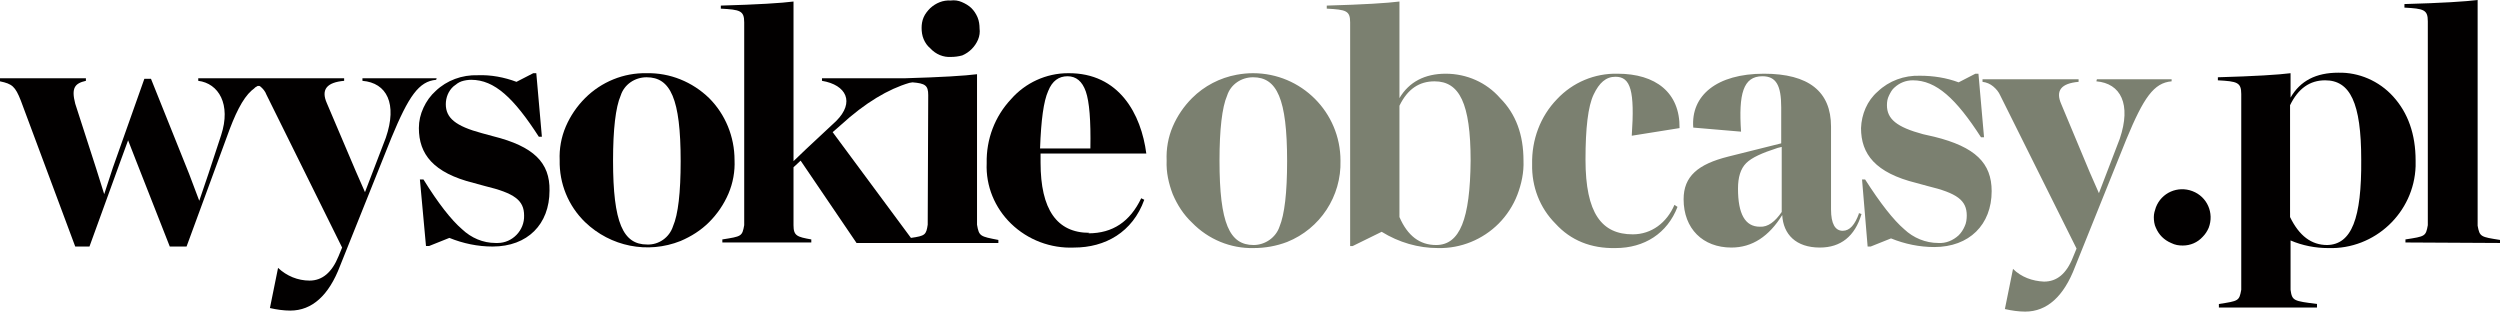
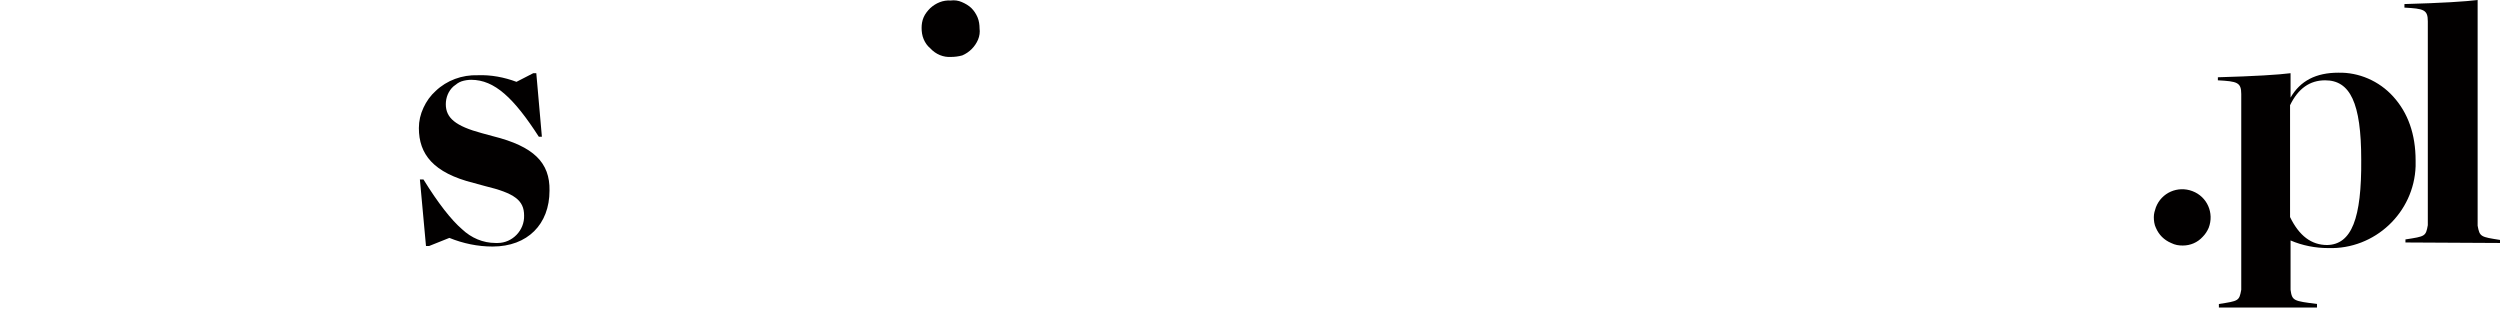
<svg xmlns="http://www.w3.org/2000/svg" enable-background="new 0 0 578.4 107.4" viewBox="86.5 23 491.8 61.3">
-   <path d="m333.1 71.8c2.3 0 4.5-.4 6.6-1.2 6.5-2.6 10.7-9 10.5-16 0-9.5-7.7-17.2-17.2-17.2-1.1 0-2.1.1-3.2.3-3.3.6-6.4 2.2-8.8 4.6-1.6 1.6-2.9 3.5-3.8 5.6s-1.3 4.4-1.2 6.7c-.1 2.3.4 4.5 1.2 6.6.9 2.1 2.1 4 3.8 5.6 3.2 3.3 7.6 5.1 12.1 5zm0-.6c-4.7 0-6.7-4.2-6.7-16.6 0-6.1.5-10.5 1.5-12.8.7-2.2 2.8-3.6 5.1-3.6 4.7 0 6.7 4.2 6.7 16.5 0 6.2-.5 10.5-1.5 12.9-.7 2.1-2.8 3.6-5.1 3.6zm37.8-33.7c-4.1 0-7.2 1.6-9.1 4.8v-19c-2.3.3-7.1.6-14.3.8v.6c3.8.2 4.6.4 4.6 2.7v44h.5l5.7-2.8c3.4 2.1 7.2 3.2 11.1 3.2 4.5.1 8.8-1.7 11.9-4.8 1.6-1.6 2.9-3.6 3.7-5.7s1.3-4.4 1.2-6.7c0-5.1-1.5-9.2-4.6-12.3-2.7-3.1-6.6-4.8-10.7-4.8zm-1.9 33.7c-3.2 0-5.6-1.8-7.2-5.5v-21.9c1.6-3.3 3.9-4.8 6.9-4.8 4.9 0 7.1 4.3 7.1 15.6-.1 11.5-2.1 16.6-6.8 16.6zm35.3.6c5.7 0 10.2-2.9 12.2-8.1l-.6-.4c-1.5 3.5-4.5 5.8-8.2 5.8-6.1 0-9.3-4.1-9.3-14.7 0-6.2.5-10.5 1.6-12.8s2.4-3.5 4.3-3.5c3 0 3.8 2.8 3.2 11.6l9.4-1.5c.1-7-4.7-10.7-12.2-10.7-4.5-.1-8.8 1.7-11.9 5-3.3 3.4-5 8-4.9 12.8-.1 4.4 1.5 8.6 4.6 11.7 3 3.3 7 4.9 11.8 4.8zm47.9-6.8c-.8 2.2-1.8 3.4-3.2 3.4-1.5 0-2.3-1.4-2.3-4.2v-16.3c0-6.9-4.4-10.4-13.2-10.4-9.3 0-14.4 4.3-13.9 10.6l9.4.8c-.5-7.4.4-10.9 4.2-10.9 2.7 0 3.7 1.8 3.7 6.1v7.1l-10.4 2.6c-6 1.5-8.8 3.9-8.8 8.4 0 5.8 3.8 9.5 9.4 9.5 4.1 0 7.4-2.2 10-6.4.2 3.8 2.7 6.4 7.4 6.4 4.1 0 6.9-2.2 8.2-6.6l-.6-.2zm-19.5 2.6c-2.9 0-4.3-2.5-4.3-7.5 0-2.2.5-3.9 1.6-5s3.1-2 6.2-3l.8-.2v12.8c-1.3 1.9-2.7 3-4.3 2.9zm32.1-18.2c-5.2-1.4-7.1-3-7.1-5.7 0-.7.1-1.3.4-1.9s.6-1.2 1.1-1.6c1-.9 2.2-1.4 3.6-1.4 4.6 0 8.5 3.6 13.4 11.2h.6l-1.1-12.5h-.6l-3.3 1.7c-2.4-.9-5-1.3-7.6-1.3-3.1-.1-6.1 1-8.3 3.1-2.1 1.8-3.2 4.5-3.3 7.2 0 5.1 2.8 8.8 10.9 10.8l2.2.6c5.8 1.4 7.7 2.8 7.7 5.8 0 .7-.1 1.5-.4 2.1-.3.7-.7 1.3-1.2 1.8-1.1 1-2.5 1.6-4 1.5-2.5 0-4.9-1-6.7-2.7-2.1-1.8-4.7-5.1-7.7-9.8h-.6l1.1 13.2h.6l4-1.6c2.7 1.1 5.6 1.7 8.5 1.7 6.9 0 11.3-4.4 11.3-11 0-5.5-3.2-8.7-11.3-10.7zm34.1-10.4c4.8.4 6.9 4.5 4.6 11.3l-4.1 10.7-1.8-4.1-5.6-13.4c-1.2-2.7 0-4.1 3.4-4.4v-.5h-18.9v.5c.8.1 1.5.4 2.1.9s1.1 1.1 1.4 1.8l15 30.1-.7 1.7c-1.3 3.3-3.2 4.8-5.7 4.8-2.3-.1-4.5-.9-6.1-2.5l-1.6 7.9c1.3.3 2.7.5 4 .5 4.3 0 7.6-3 9.8-8.8l10.1-25.1c3.4-8.2 5.4-11.1 8.9-11.4v-.4h-14.7z" fill="#7b8070" />
  <g fill="#020000">
    <path d="m183.5 49.8-2.2-.6c-5.2-1.4-7.1-3-7.1-5.7 0-1.3.5-2.6 1.5-3.5.5-.4 1-.8 1.6-1s1.3-.3 1.9-.3c4.6 0 8.4 3.6 13.3 11.2h.6l-1.1-12.5h-.6l-3.3 1.7c-2.4-.9-5-1.4-7.6-1.3-3.1-.1-6.1 1-8.3 3.1-1 .9-1.8 2-2.4 3.3s-.9 2.6-.9 4c0 5.1 2.8 8.8 10.8 10.8l2.2.6c5.8 1.4 7.7 2.8 7.7 5.8.1 2.9-2.3 5.4-5.2 5.4-.1 0-.3 0-.4 0-2.5 0-4.8-1-6.6-2.7-2.1-1.8-4.7-5.1-7.6-9.8h-.7l1.2 13.1h.6l4-1.6c2.7 1.1 5.6 1.7 8.5 1.7 6.9 0 11.2-4.4 11.2-11 .1-5.5-3.1-8.7-11.1-10.7z" />
-     <path d="m226 42.3c-3.3-3.2-7.7-5-12.3-4.9-4.5-.1-8.9 1.7-12.1 4.9-1.6 1.6-2.9 3.5-3.8 5.6s-1.3 4.4-1.2 6.6c-.1 4.6 1.7 9 5 12.2 5 4.8 12.3 6.3 18.8 3.7 2.1-.9 4-2.1 5.6-3.7s2.9-3.5 3.8-5.6 1.3-4.4 1.2-6.6c0-4.6-1.8-9-5-12.2zm-7.1 25.2c-.7 2.2-2.8 3.7-5.1 3.6-4.7 0-6.7-4.2-6.7-16.5 0-6.1.5-10.5 1.5-12.8.7-2.2 2.8-3.6 5.1-3.6 4.7 0 6.7 4.2 6.7 16.5 0 6.2-.5 10.5-1.5 12.8z" />
    <path d="m273.6 34.2c.7 0 1.5-.1 2.2-.3 1.4-.6 2.5-1.7 3.1-3.1.3-.7.4-1.5.3-2.2 0-.7-.1-1.5-.4-2.2s-.7-1.3-1.2-1.8-1.2-.9-1.9-1.2-1.4-.4-2.2-.3c-1.5-.1-2.9.5-4 1.5-.5.5-1 1.1-1.3 1.8s-.4 1.4-.4 2.1.1 1.5.4 2.2.7 1.3 1.3 1.8c1.1 1.2 2.6 1.8 4.1 1.7z" />
-     <path d="m300.8 68.8c-6.4 0-9.6-4.6-9.6-13.8v-1.8h20.8c-1-7.7-5.3-15.9-15.4-15.8-4.3 0-8.4 1.9-11.2 5.1-3.2 3.4-4.9 7.9-4.8 12.6-.2 4.5 1.6 8.8 4.8 11.9 3.3 3.2 7.8 4.9 12.4 4.7 6.1 0 11.5-3 13.8-9.4l-.6-.3c-2.2 4.6-5.6 6.9-10.4 6.9zm-8.1-27.9c.8-2 2.1-2.9 3.8-2.9s2.9 1 3.6 3 1 5.7.9 11.2h-9.9c.2-5.6.7-9.3 1.6-11.3z" />
-     <path d="m172.4 38.4h-14.6v.5c4.8.4 6.9 4.5 4.6 11.2l-4.1 10.7-1.8-4.1-5.7-13.4c-1.2-2.7 0-4.1 3.4-4.4v-.5h-28.7v.5c4 .5 6.5 4.6 4.5 10.7l-2.5 7.6-1.8 5.3-2-5.3-7.5-18.7h-1.3l-6.2 17.5-1.7 5.2-1.6-5.1-4.1-12.7c-.8-3.1-.1-4 2.1-4.5v-.5h-16.9v.6c2.4.5 3 1 4.1 3.8l10.7 28.7h2.8l6.1-16.8 1.5-4.1 1.6 4.1 6.6 16.8h3.3l7.9-21.5c1.6-4.5 3.1-7.6 4.9-9.2l.5-.4.2-.2c.2-.1.3-.2.5-.3h.2c.1 0 .2 0 .3.1.5.4 1 1 1.2 1.6l14.9 30.1-.7 1.7c-1.3 3.2-3.2 4.8-5.7 4.8-2.3 0-4.5-.9-6.2-2.5l-1.6 7.9c1.3.3 2.7.5 4 .5 4.3 0 7.6-3 9.8-8.8l10.1-25.2c3.4-8.2 5.4-11.1 8.8-11.4z" />
-     <path d="m278.7 67.2v-29.6c-2.3.3-7.1.6-14.3.8h-16.2v.5c4.8.8 6.5 4.2 2.8 7.9l-6 5.6-2.4 2.3v-31.4c-2.3.3-7.1.6-14.3.8v.6c3.8.2 4.6.4 4.6 2.7v39.9c-.4 2.2-.5 2.2-4.3 2.8v.6h17.5v-.6c-2.8-.5-3.5-.7-3.5-2.8v-11.4l1.4-1.3 11 16.2h27.9v-.6c-3.6-.7-3.8-.7-4.2-3zm-9.7 0c-.3 2-.5 2.2-3.3 2.6l-15.4-20.8 1.6-1.4c4.8-4.4 9.4-7.1 13.5-8.3l.6-.1c2.5.2 3.1.6 3.1 2.5z" />
    <path d="m515.9 71.3c1.5 0 2.9-.6 3.9-1.7.5-.5.9-1.1 1.2-1.8 1.1-2.9-.3-6.1-3.2-7.2s-6.1.3-7.2 3.2c-.2.6-.4 1.2-.4 1.9s.1 1.5.4 2.1c.3.7.7 1.3 1.2 1.8s1.1.9 1.8 1.2c.8.4 1.5.5 2.3.5zm30.6-34c-4.4 0-7.5 1.6-9.4 4.9v-4.8c-2.3.3-7.1.6-14.3.8v.6c3.8.2 4.6.4 4.6 2.7v38.5c-.4 2.2-.5 2.2-4.4 2.8v.7h19.3v-.7c-4.6-.6-4.9-.6-5.2-2.8v-9.7c2.3 1 4.9 1.5 7.4 1.5 9.2.3 16.9-7 17.2-16.1 0-.4 0-.7 0-1.1 0-5.2-1.5-9.4-4.4-12.6-2.8-3.1-6.8-4.8-10.8-4.7zm-2.2 33.9c-3.1 0-5.5-1.8-7.3-5.5v-22c1.6-3.3 3.9-4.9 6.9-4.9 4.9 0 7.1 4.4 7.1 15.6.1 11.6-1.9 16.7-6.7 16.8zm34-.4v-.6c-3.8-.6-4-.6-4.4-2.8v-44.4c-2.3.3-7.1.6-14.4.8v.7c3.8.2 4.6.4 4.6 2.7v40.1c-.4 2.2-.5 2.2-4.4 2.8v.6z" />
  </g>
</svg>